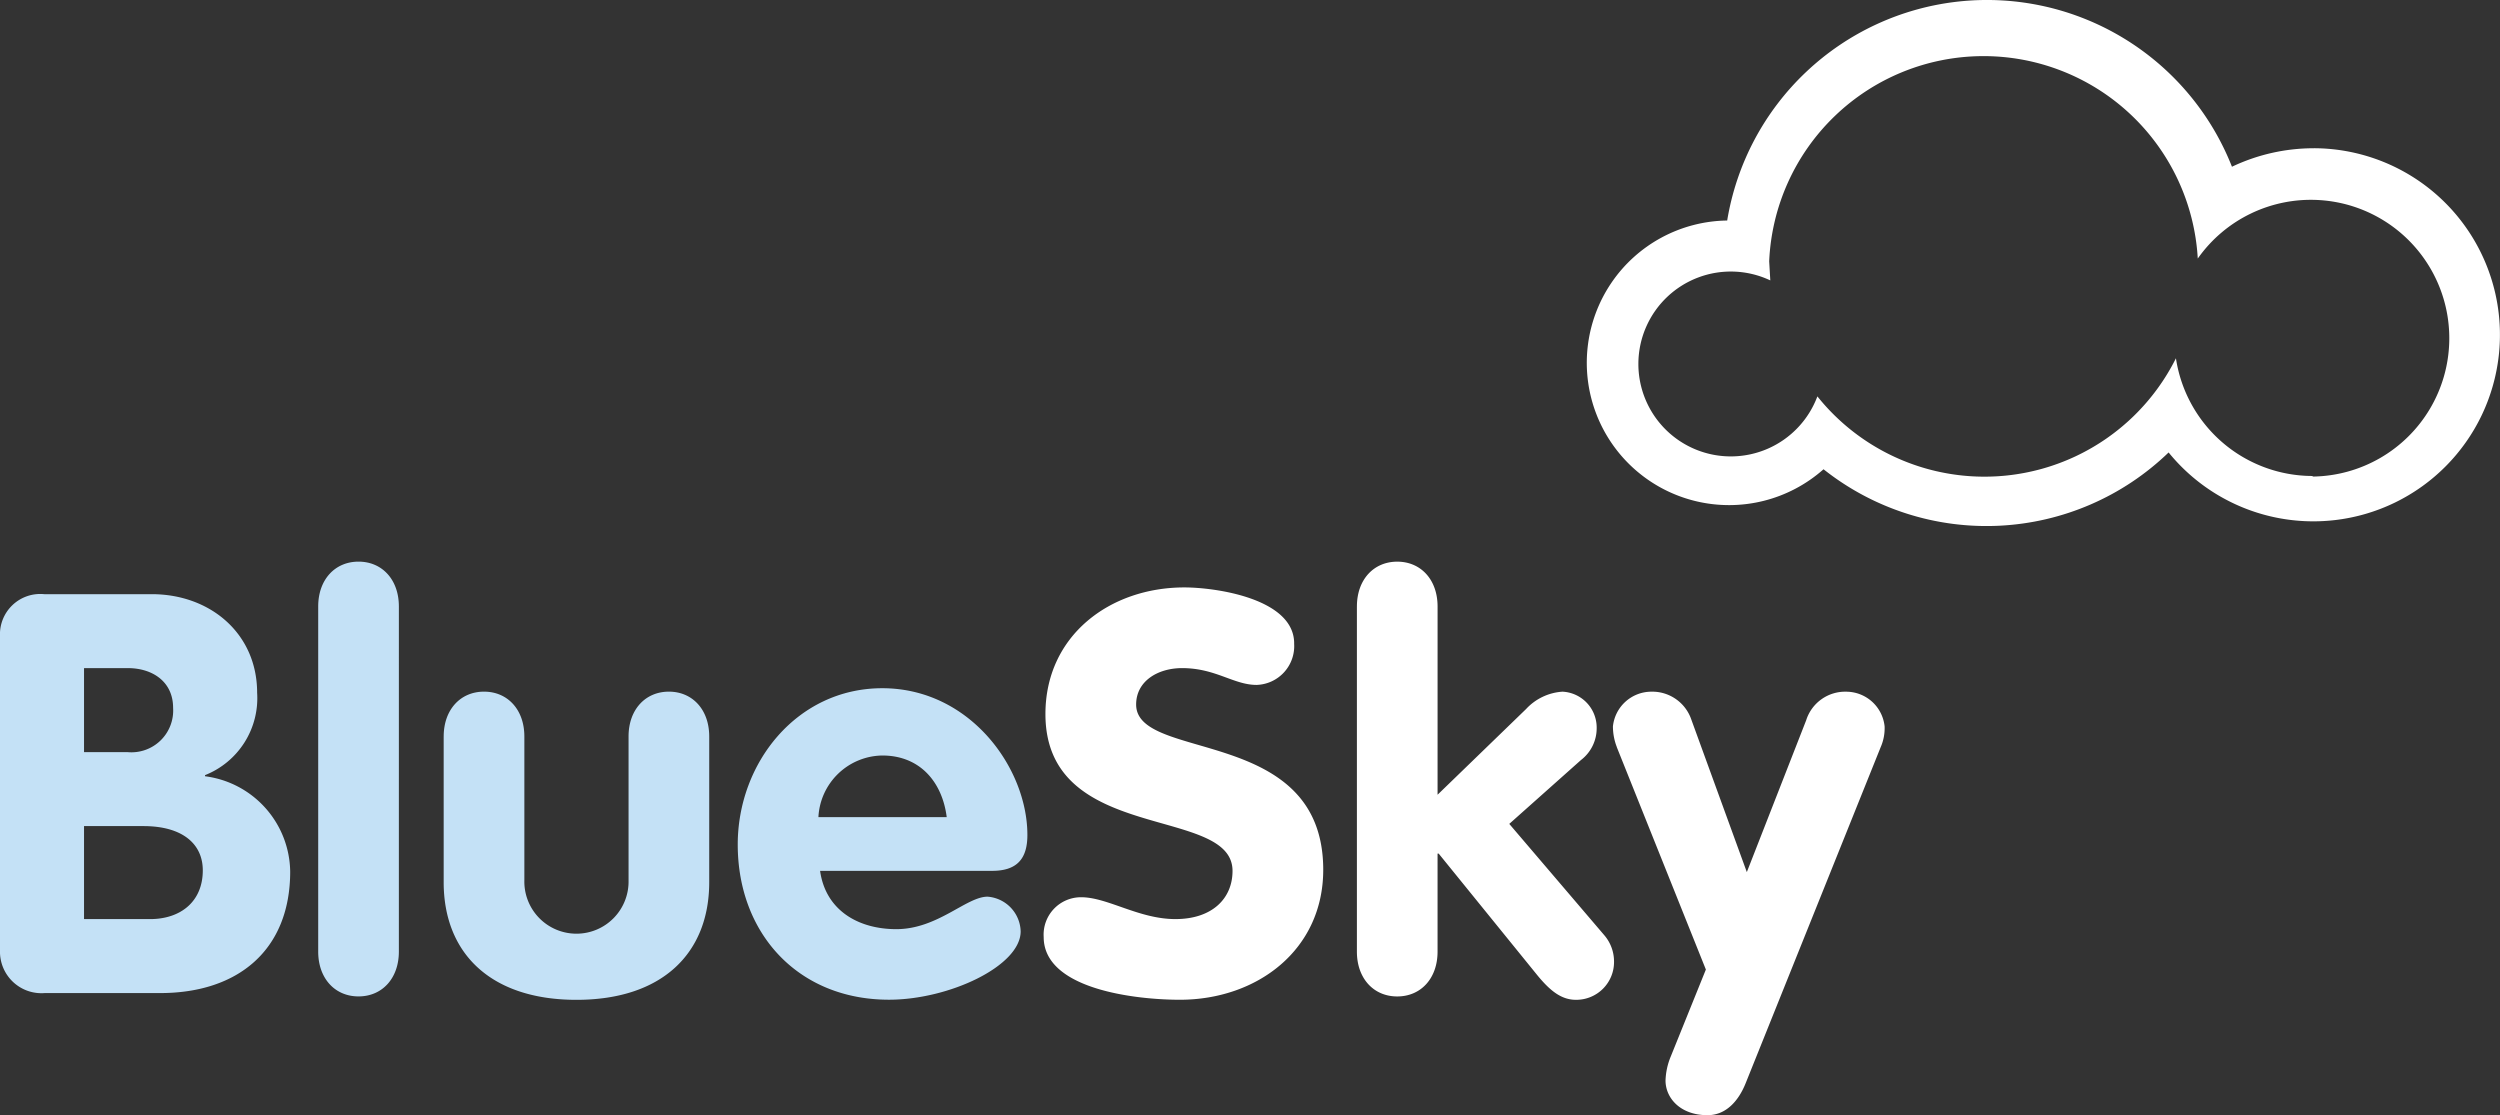
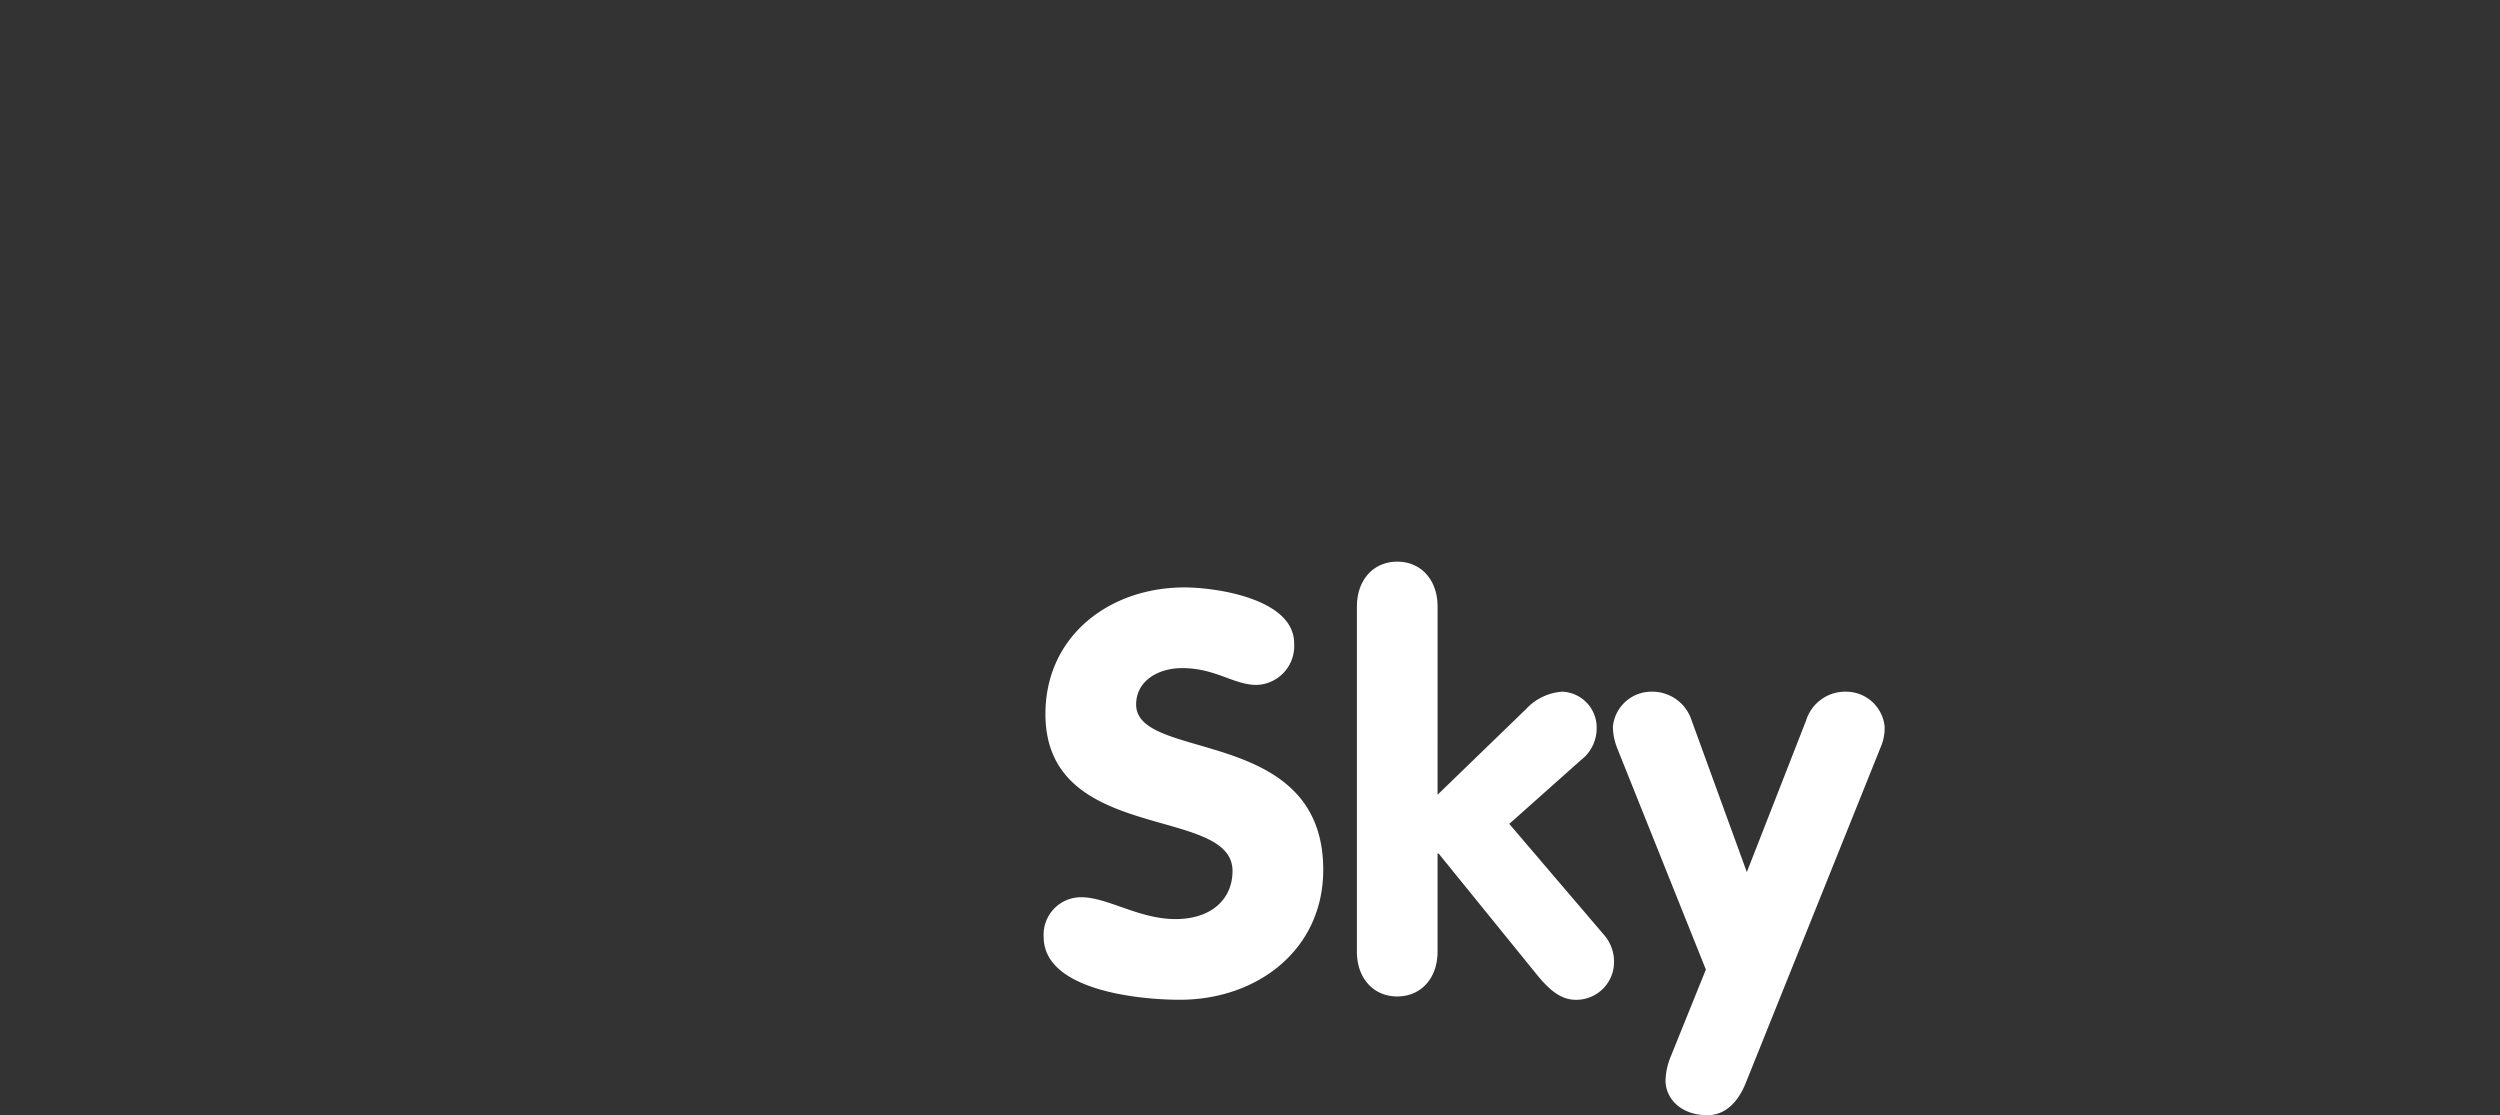
<svg xmlns="http://www.w3.org/2000/svg" width="201.771" height="90.005" viewBox="0 0 201.771 90.005">
  <rect x="0" y="0" width="201.771" height="90.005" fill="#333333" stroke="none" />
  <g id="Group_91" data-name="Group 91" transform="translate(-263.5 -160.001)">
-     <path id="Path_21" data-name="Path 21" d="M6.782,130.047h5.335c2.442,0,4.25-1.4,4.25-3.934,0-2.125-1.628-3.572-4.793-3.572H6.782Zm0-13.474h3.527A3.372,3.372,0,0,0,13.971,113c0-2.125-1.673-3.21-3.662-3.21H6.782ZM0,107.214a3.254,3.254,0,0,1,3.572-3.391h8.681c4.7,0,8.5,3.165,8.5,7.958a6.682,6.682,0,0,1-4.205,6.647v.09a7.867,7.867,0,0,1,6.873,7.687c0,6.375-4.25,9.812-10.49,9.812H3.617A3.348,3.348,0,0,1,0,132.579Zm25.682-2.4c0-2.17,1.356-3.617,3.255-3.617s3.255,1.447,3.255,3.617V132.67c0,2.17-1.356,3.617-3.255,3.617s-3.255-1.447-3.255-3.617V104.817m10.128,10.49c0-2.17,1.356-3.617,3.255-3.617s3.255,1.447,3.255,3.617v11.62a4.206,4.206,0,1,0,8.41,0v-11.62c0-2.17,1.356-3.617,3.255-3.617s3.255,1.447,3.255,3.617v11.756c0,5.788-3.843,9.5-10.716,9.5s-10.716-3.708-10.716-9.5V115.307m40.6,6.511c-.362-2.849-2.17-4.974-5.2-4.974a5.239,5.239,0,0,0-5.155,4.974Zm-10.219,4.341c.452,3.21,3.12,4.7,6.149,4.7,3.346,0,5.652-2.622,7.37-2.622a2.89,2.89,0,0,1,2.668,2.8c0,2.8-5.788,5.516-10.626,5.516-7.325,0-12.208-5.335-12.208-12.525,0-6.6,4.793-12.615,11.666-12.615,7.054,0,11.711,6.421,11.711,11.846,0,1.944-.859,2.894-2.849,2.894H66.195Z" transform="translate(263.5 104.133)" fill="#c4e1f6" />
    <path id="Path_22" data-name="Path 22" d="M206.511,107.8a3.134,3.134,0,0,1-3.029,3.346c-1.854,0-3.3-1.356-6.014-1.356-1.944,0-3.708,1.04-3.708,2.939,0,4.657,15.1,1.673,15.1,13.338,0,6.466-5.335,10.49-11.575,10.49-3.482,0-10.987-.814-10.987-5.064a3.018,3.018,0,0,1,3.029-3.21c2.125,0,4.657,1.763,7.6,1.763,2.984,0,4.612-1.673,4.612-3.889,0-5.335-15.1-2.125-15.1-12.66,0-6.33,5.2-10.219,11.213-10.219,2.532,0,8.862.9,8.862,4.522m5.064-2.984c0-2.17,1.356-3.617,3.255-3.617s3.255,1.447,3.255,3.617V120.01l7.144-6.918a4.389,4.389,0,0,1,2.939-1.4,2.9,2.9,0,0,1,2.758,2.939,3.227,3.227,0,0,1-1.266,2.577l-5.788,5.155,7.641,8.953a3.255,3.255,0,0,1,.814,2.17,3.049,3.049,0,0,1-3.075,3.075c-1.176,0-2.08-.723-3.12-1.989l-7.958-9.812h-.09v7.913c0,2.17-1.356,3.617-3.255,3.617s-3.255-1.447-3.255-3.617V104.817m20.98,11.349a4.6,4.6,0,0,1-.316-1.673,3.123,3.123,0,0,1,3.075-2.8,3.329,3.329,0,0,1,3.256,2.261l4.476,12.3L247.838,114a3.3,3.3,0,0,1,3.255-2.306,3.123,3.123,0,0,1,3.075,2.8,3.813,3.813,0,0,1-.316,1.673l-10.9,27.129c-.543,1.356-1.537,2.577-3.075,2.577-2.216,0-3.391-1.4-3.391-2.8a5.5,5.5,0,0,1,.407-1.9l2.849-7.054-7.189-17.95" transform="translate(161.436 104.133)" fill="#fff" />
-     <path id="Path_23" data-name="Path 23" d="M341.823,39.353a11.168,11.168,0,0,1-11.032-9.5,17.272,17.272,0,0,1-28.938,3.075,7.46,7.46,0,1,1-3.8-9.36l-.09-1.537a17.317,17.317,0,0,1,34.59-.226A11.168,11.168,0,1,1,341.823,39.4Zm.09-26.451a15.363,15.363,0,0,0-6.6,1.492,21.251,21.251,0,0,0-40.739,4.341A11.485,11.485,0,1,0,302.35,38.81,21.161,21.161,0,0,0,330.2,37.454,15.057,15.057,0,1,0,341.958,12.9Z" transform="translate(108.325 159.064)" fill="#fff" />
  </g>
</svg>